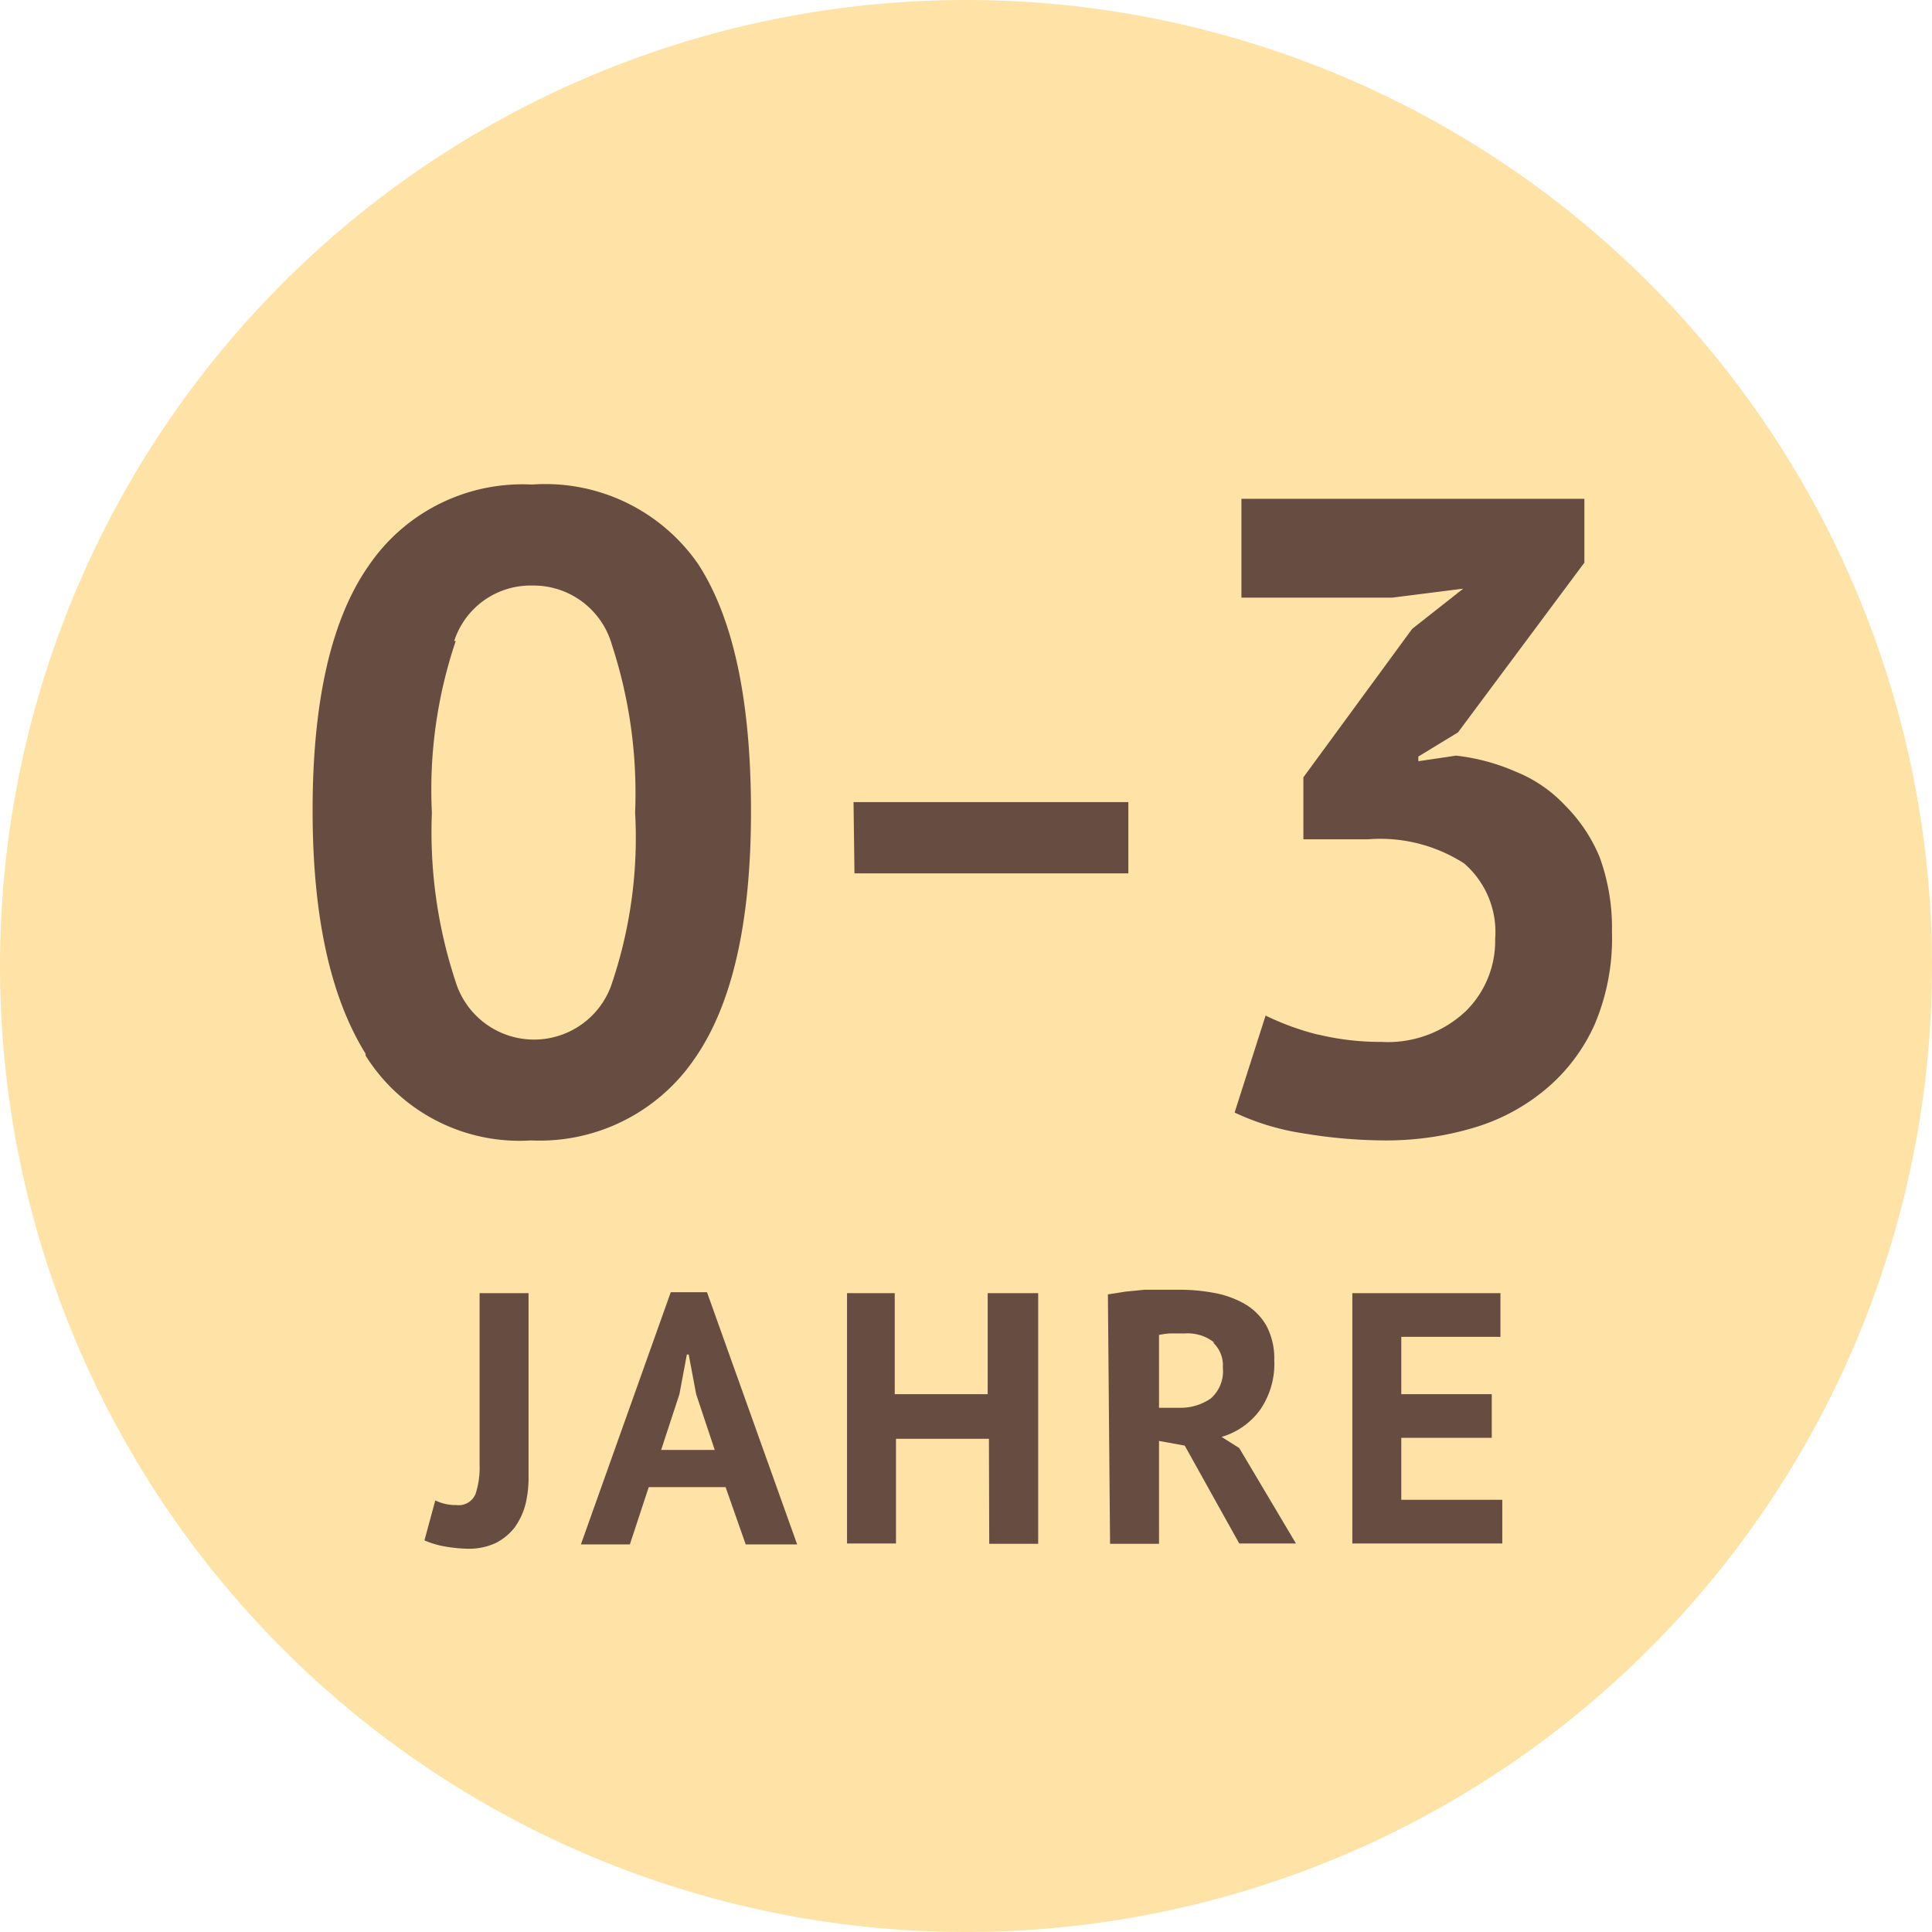
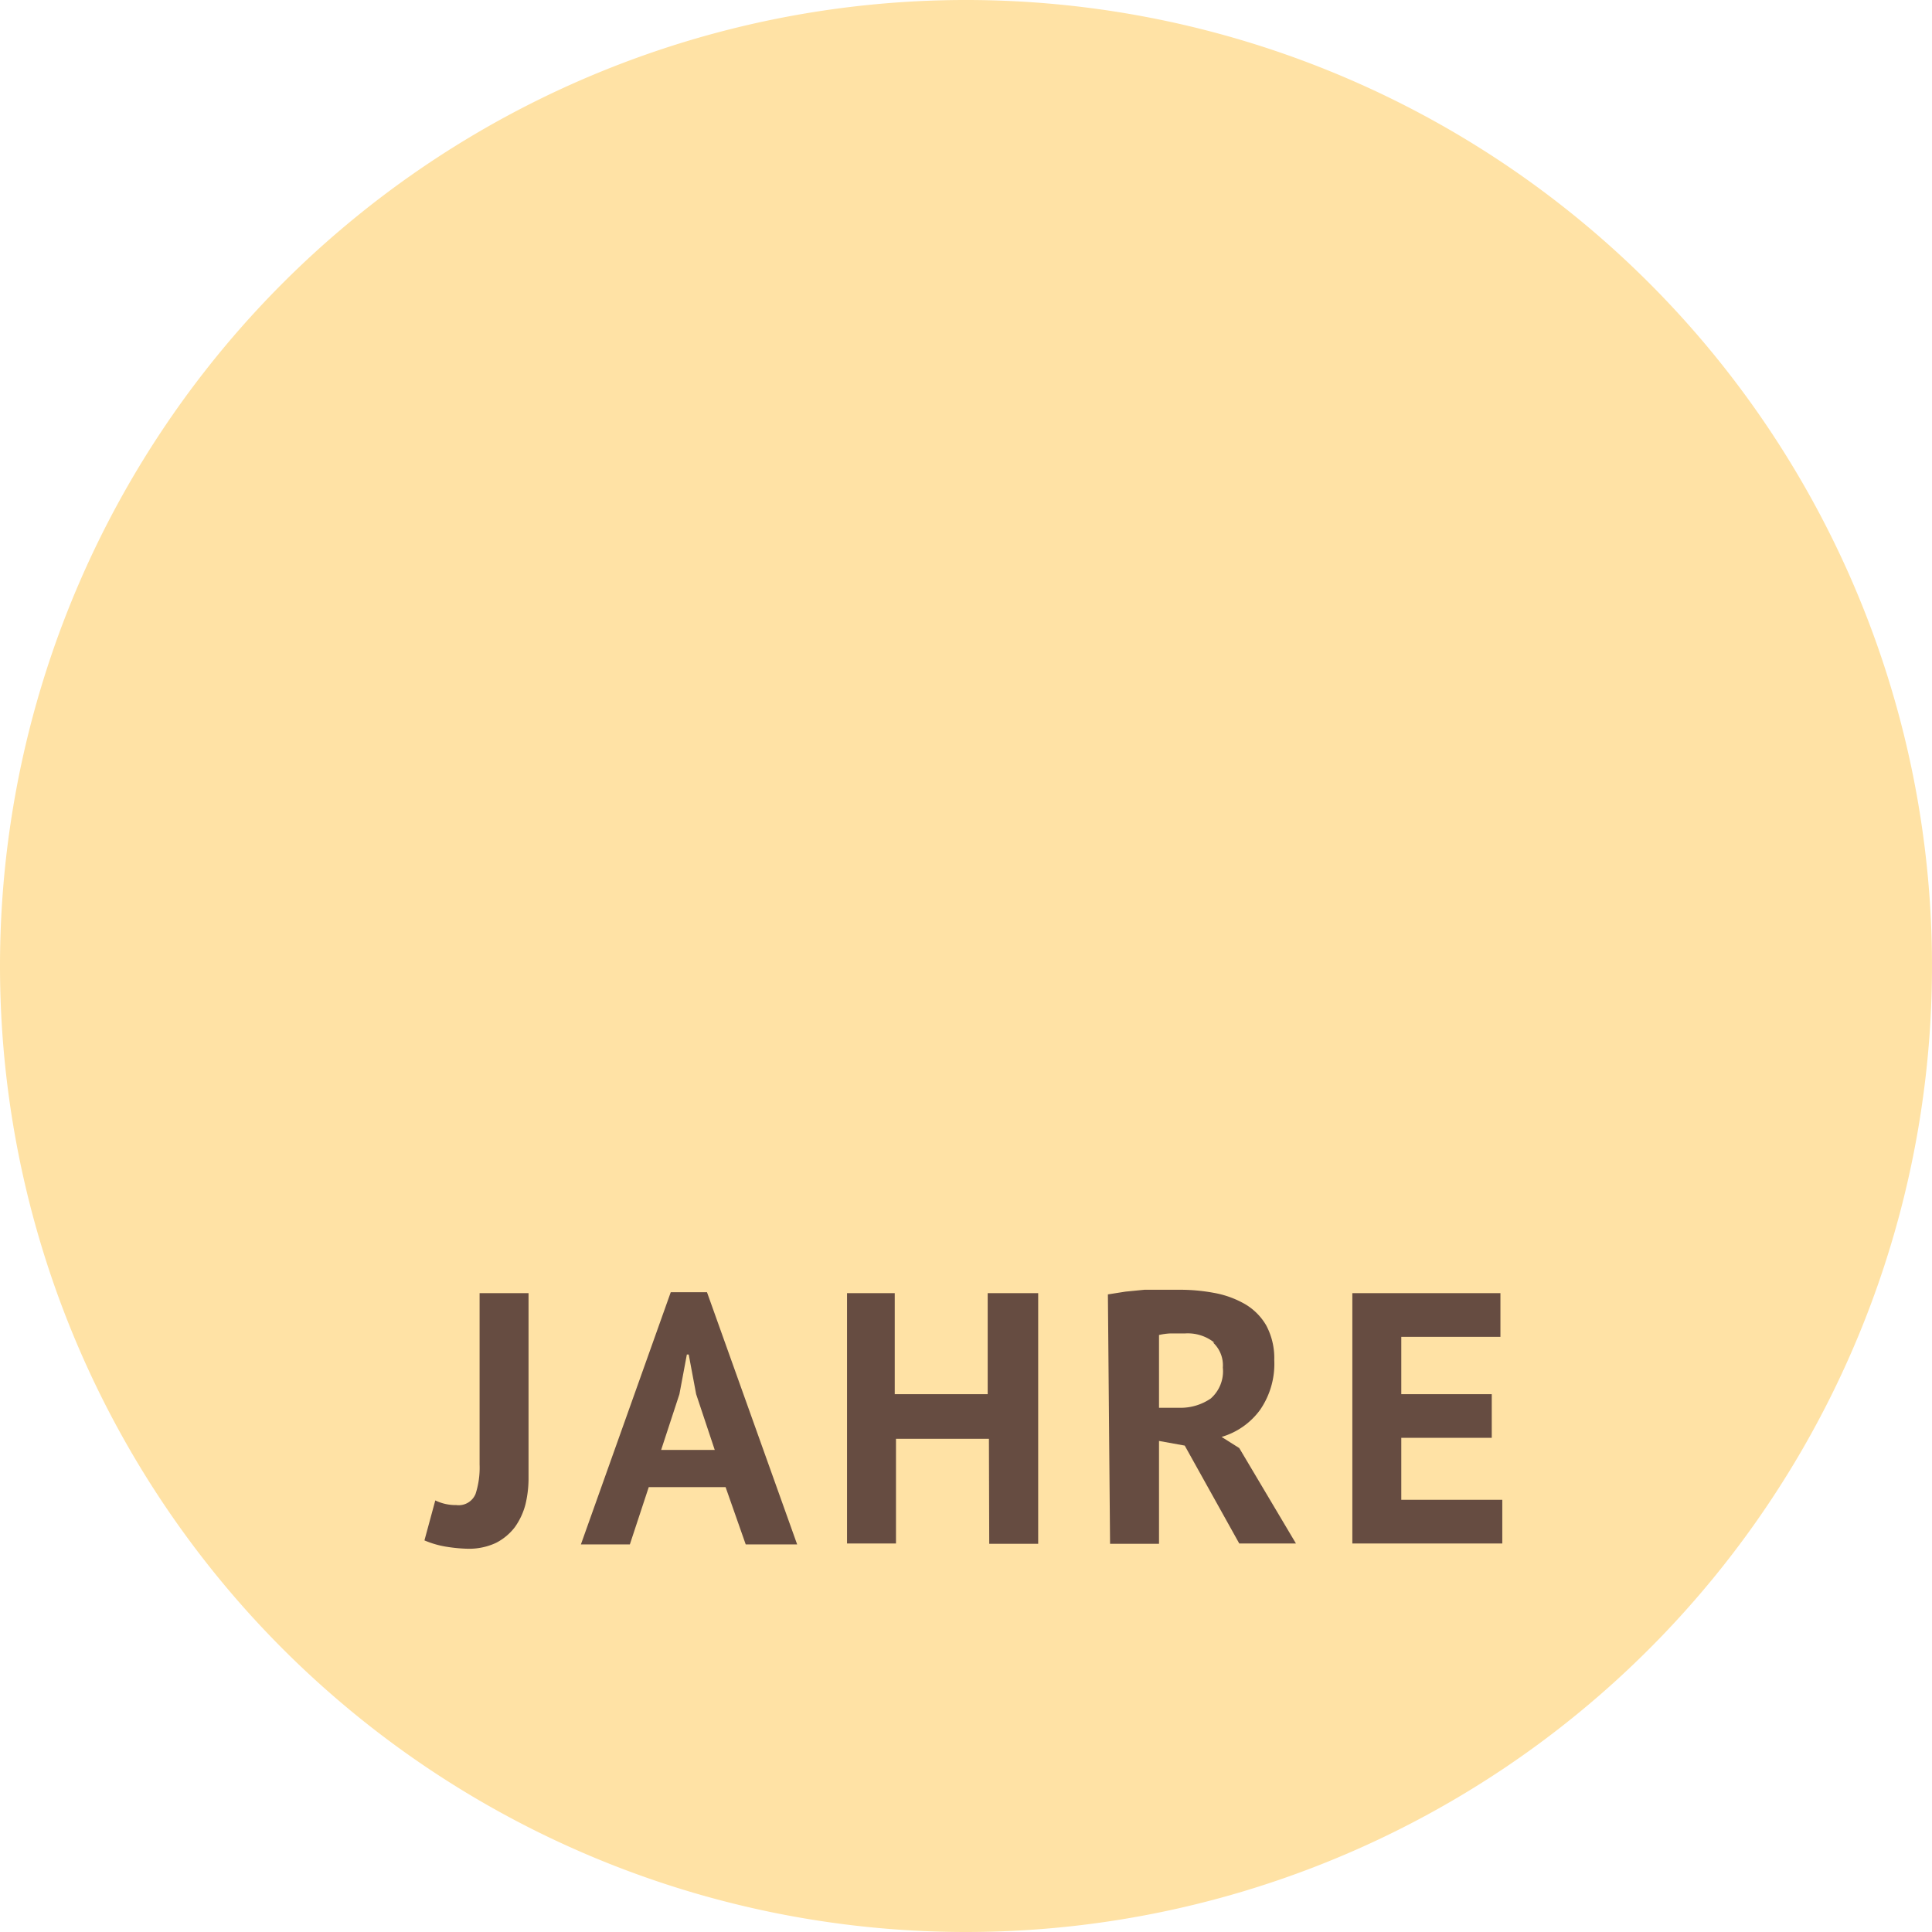
<svg xmlns="http://www.w3.org/2000/svg" viewBox="0 0 62.36 62.36">
  <defs>
    <style>.cls-1{fill:#ffe2a5;}.cls-2{fill:#664c41;}</style>
  </defs>
  <g id="Ebene_2" data-name="Ebene 2">
    <g id="Ebene_1-2" data-name="Ebene 1">
      <path class="cls-1" d="M31.18,62.36A31.18,31.18,0,1,0,0,31.18,31.18,31.18,0,0,0,31.18,62.36" />
      <path class="cls-2" d="M43.65,49.82h4.84V48.41H45.23v-2h2.92V45H45.23V43.15h3.2V41.74H43.65Zm-4.5-6.49a1,1,0,0,1,.32.81,1.17,1.17,0,0,1-.39,1,1.72,1.72,0,0,1-1,.3h-.67V43.09a2.06,2.06,0,0,1,.36-.05h.48a1.37,1.37,0,0,1,.95.3m-3.37,6.49h1.58V46.51l.83.15L40,49.82h1.83L40,46.74l-.57-.36a2.36,2.36,0,0,0,1.24-.87,2.61,2.61,0,0,0,.46-1.61,2.24,2.24,0,0,0-.26-1.12,1.9,1.9,0,0,0-.69-.69,3.1,3.1,0,0,0-1-.36,6,6,0,0,0-1.12-.1h-.53l-.59,0-.61.06-.57.09Zm-3.9,0h1.58V41.74H31.88V45h-3V41.74H27.34v8.08h1.58V46.44h3ZM21.93,45l.24-1.28h.06L22.47,45l.6,1.8H21.34Zm2.14,4.85h1.66l-2.91-8.14H21.65l-2.9,8.14h1.58L20.94,48h2.48Zm-8.59-2.58a2.75,2.75,0,0,1-.13.95.59.59,0,0,1-.62.36,1.51,1.51,0,0,1-.68-.15l-.35,1.29a3,3,0,0,0,.68.2,5.11,5.11,0,0,0,.73.07,2.06,2.06,0,0,0,.9-.19,1.79,1.79,0,0,0,.61-.51,2.23,2.23,0,0,0,.34-.73,3.6,3.6,0,0,0,.1-.88V41.74H15.48Z" />
-       <path class="cls-2" d="M42.52,33.39a8.63,8.63,0,0,1-1.67-.61l-1,3.13a7.94,7.94,0,0,0,2.21.67,16.25,16.25,0,0,0,2.64.23,9.86,9.86,0,0,0,2.87-.41,6.46,6.46,0,0,0,2.33-1.25,5.82,5.82,0,0,0,1.57-2.08,7.11,7.11,0,0,0,.56-3,6.66,6.66,0,0,0-.4-2.41A5.15,5.15,0,0,0,50.52,26a4.47,4.47,0,0,0-1.59-1.09A6.65,6.65,0,0,0,47,24.39l-1.22.18v-.15l1.28-.78,4.08-5.48V16.1H40.07v3.19h4.87L47.23,19l-1.65,1.3-3.51,4.79v2h2.09a5,5,0,0,1,3.1.78,2.93,2.93,0,0,1,1,2.44,3.18,3.18,0,0,1-.94,2.32,3.67,3.67,0,0,1-2.74,1,8.54,8.54,0,0,1-2-.23m-15-5.21h8.84v-2.3H27.55Zm-12.92-7.5a2.59,2.59,0,0,1,2.51-1.79,2.63,2.63,0,0,1,2.58,1.91,15.42,15.42,0,0,1,.75,5.42,14.7,14.7,0,0,1-.79,5.63,2.65,2.65,0,0,1-5-.16,15.4,15.4,0,0,1-.77-5.47,15,15,0,0,1,.77-5.54M11.8,34.07a5.86,5.86,0,0,0,5.34,2.74A6.05,6.05,0,0,0,22.4,34.2q1.84-2.61,1.84-8c0-3.59-.57-6.25-1.71-8a6,6,0,0,0-5.36-2.56,6,6,0,0,0-5.25,2.59q-1.83,2.59-1.83,7.93,0,5.1,1.71,7.85" />
    </g>
  </g>
</svg>